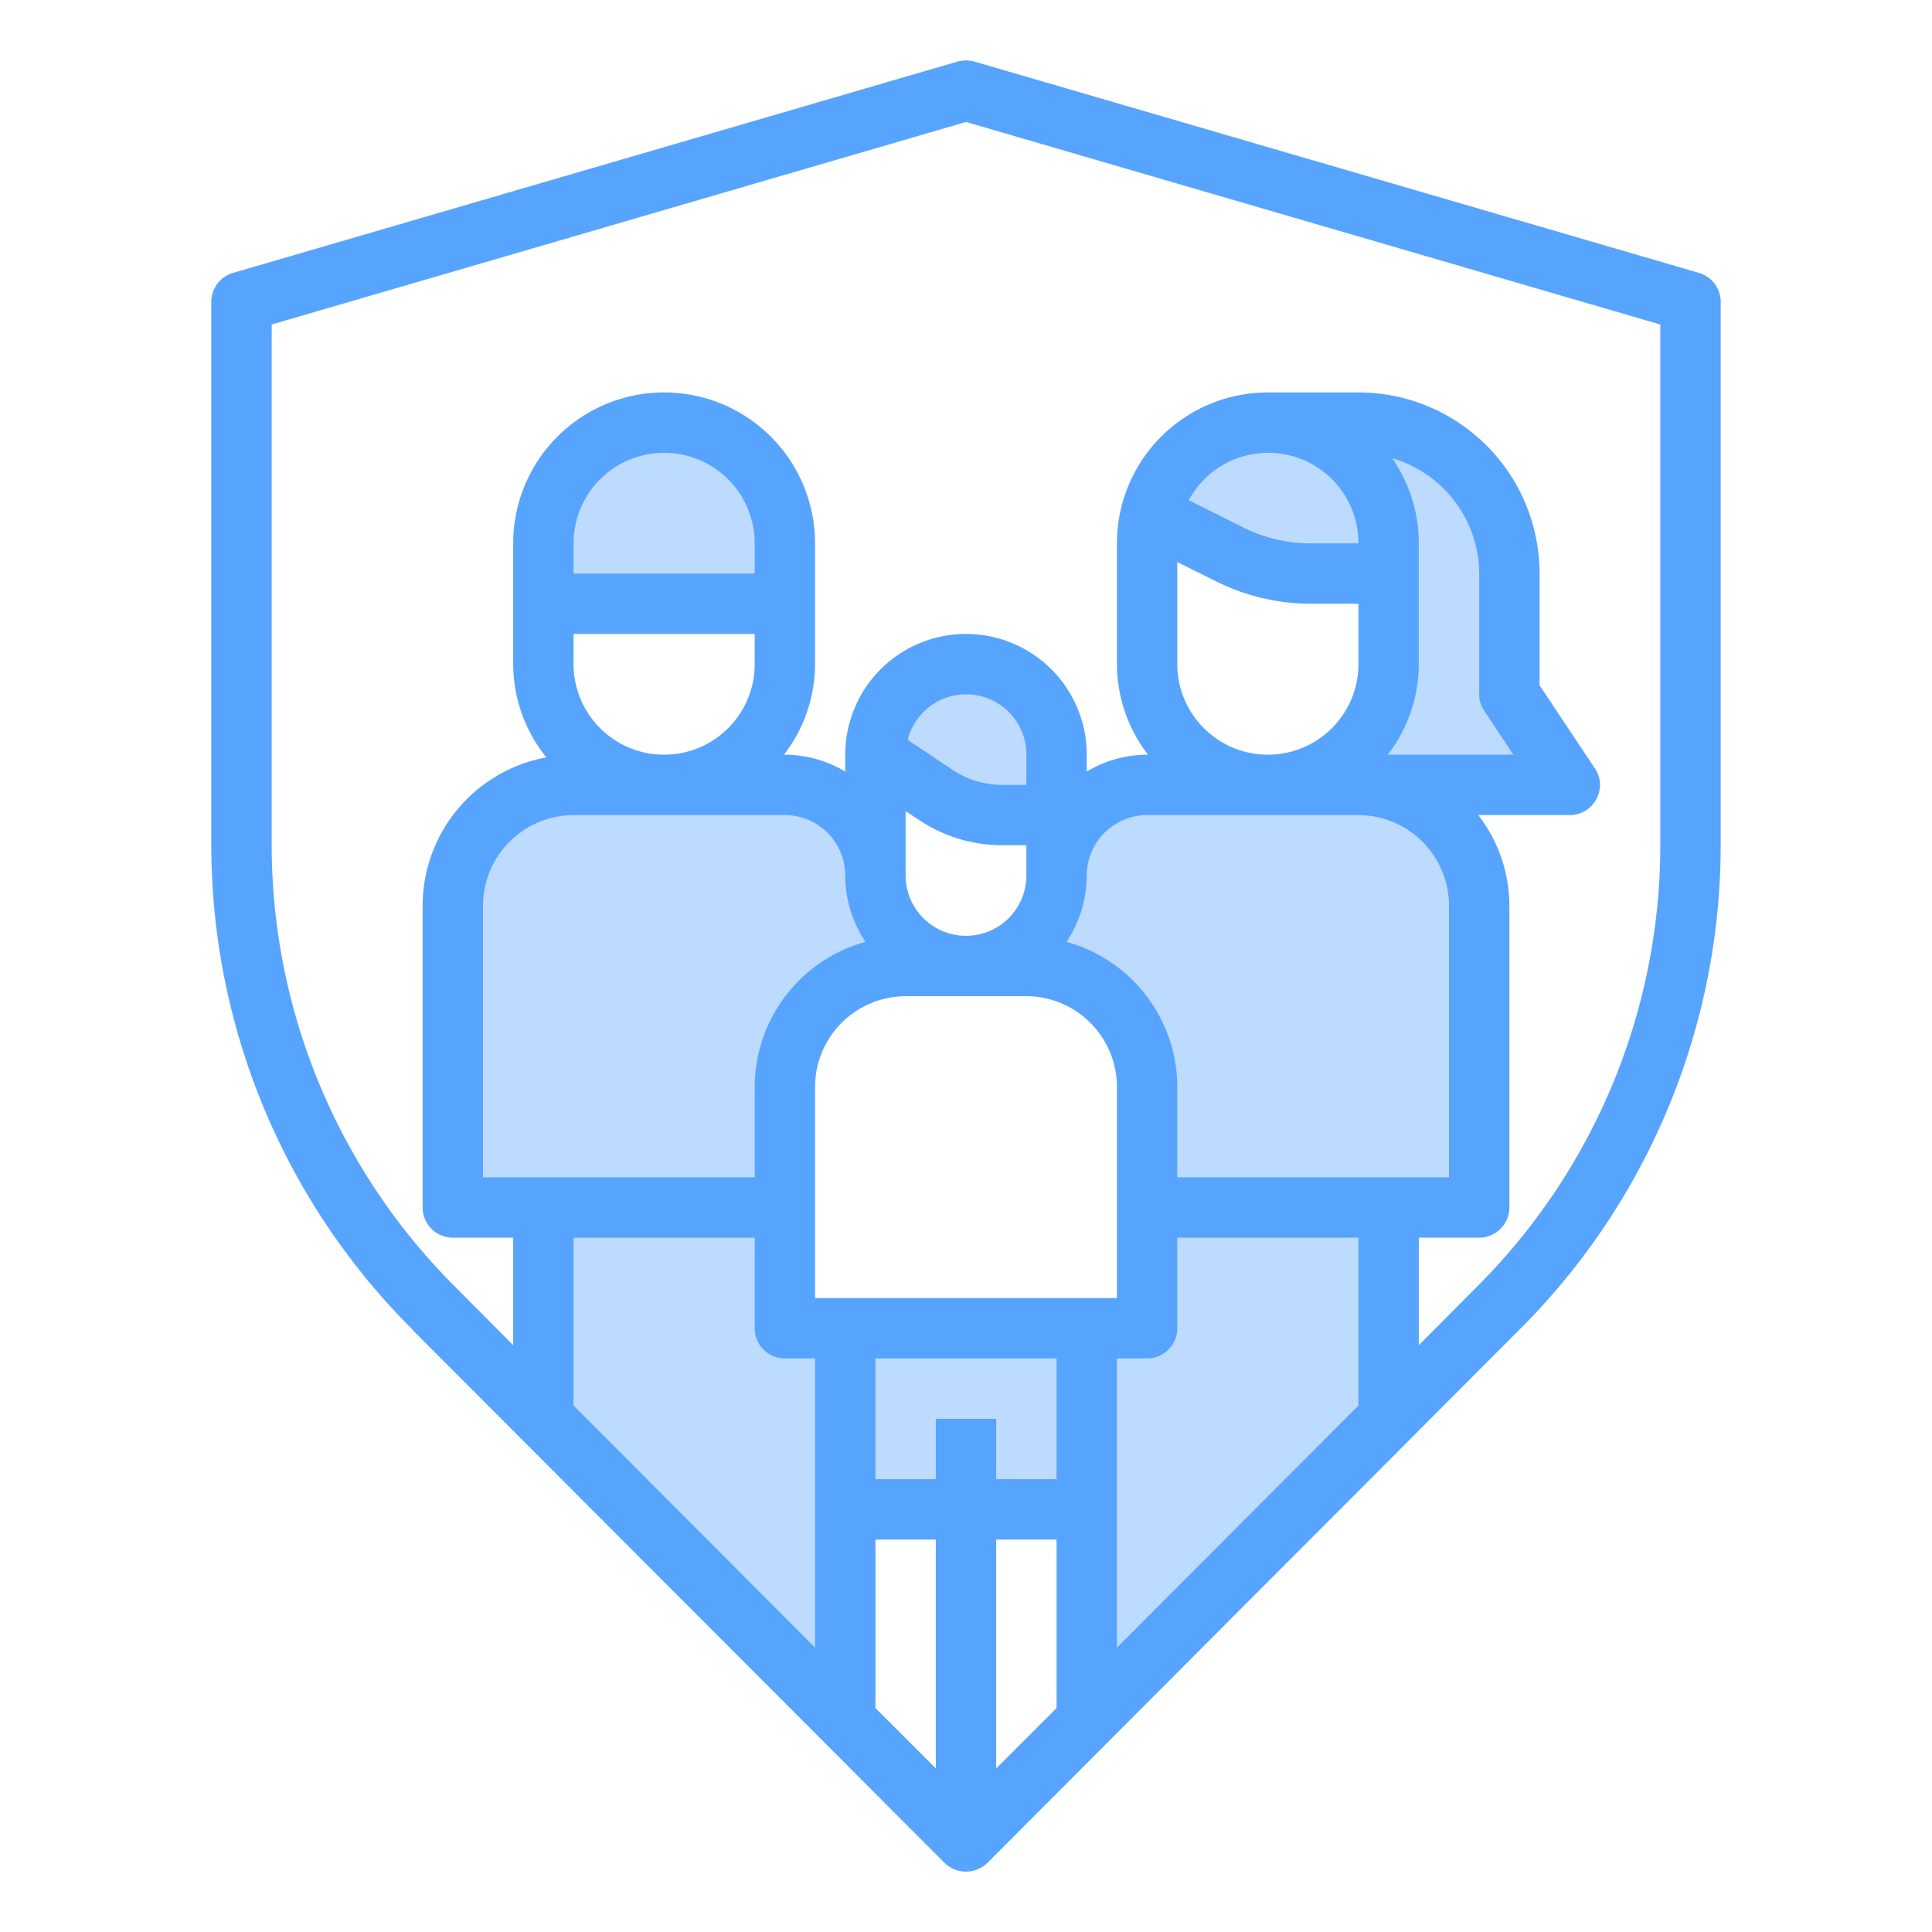
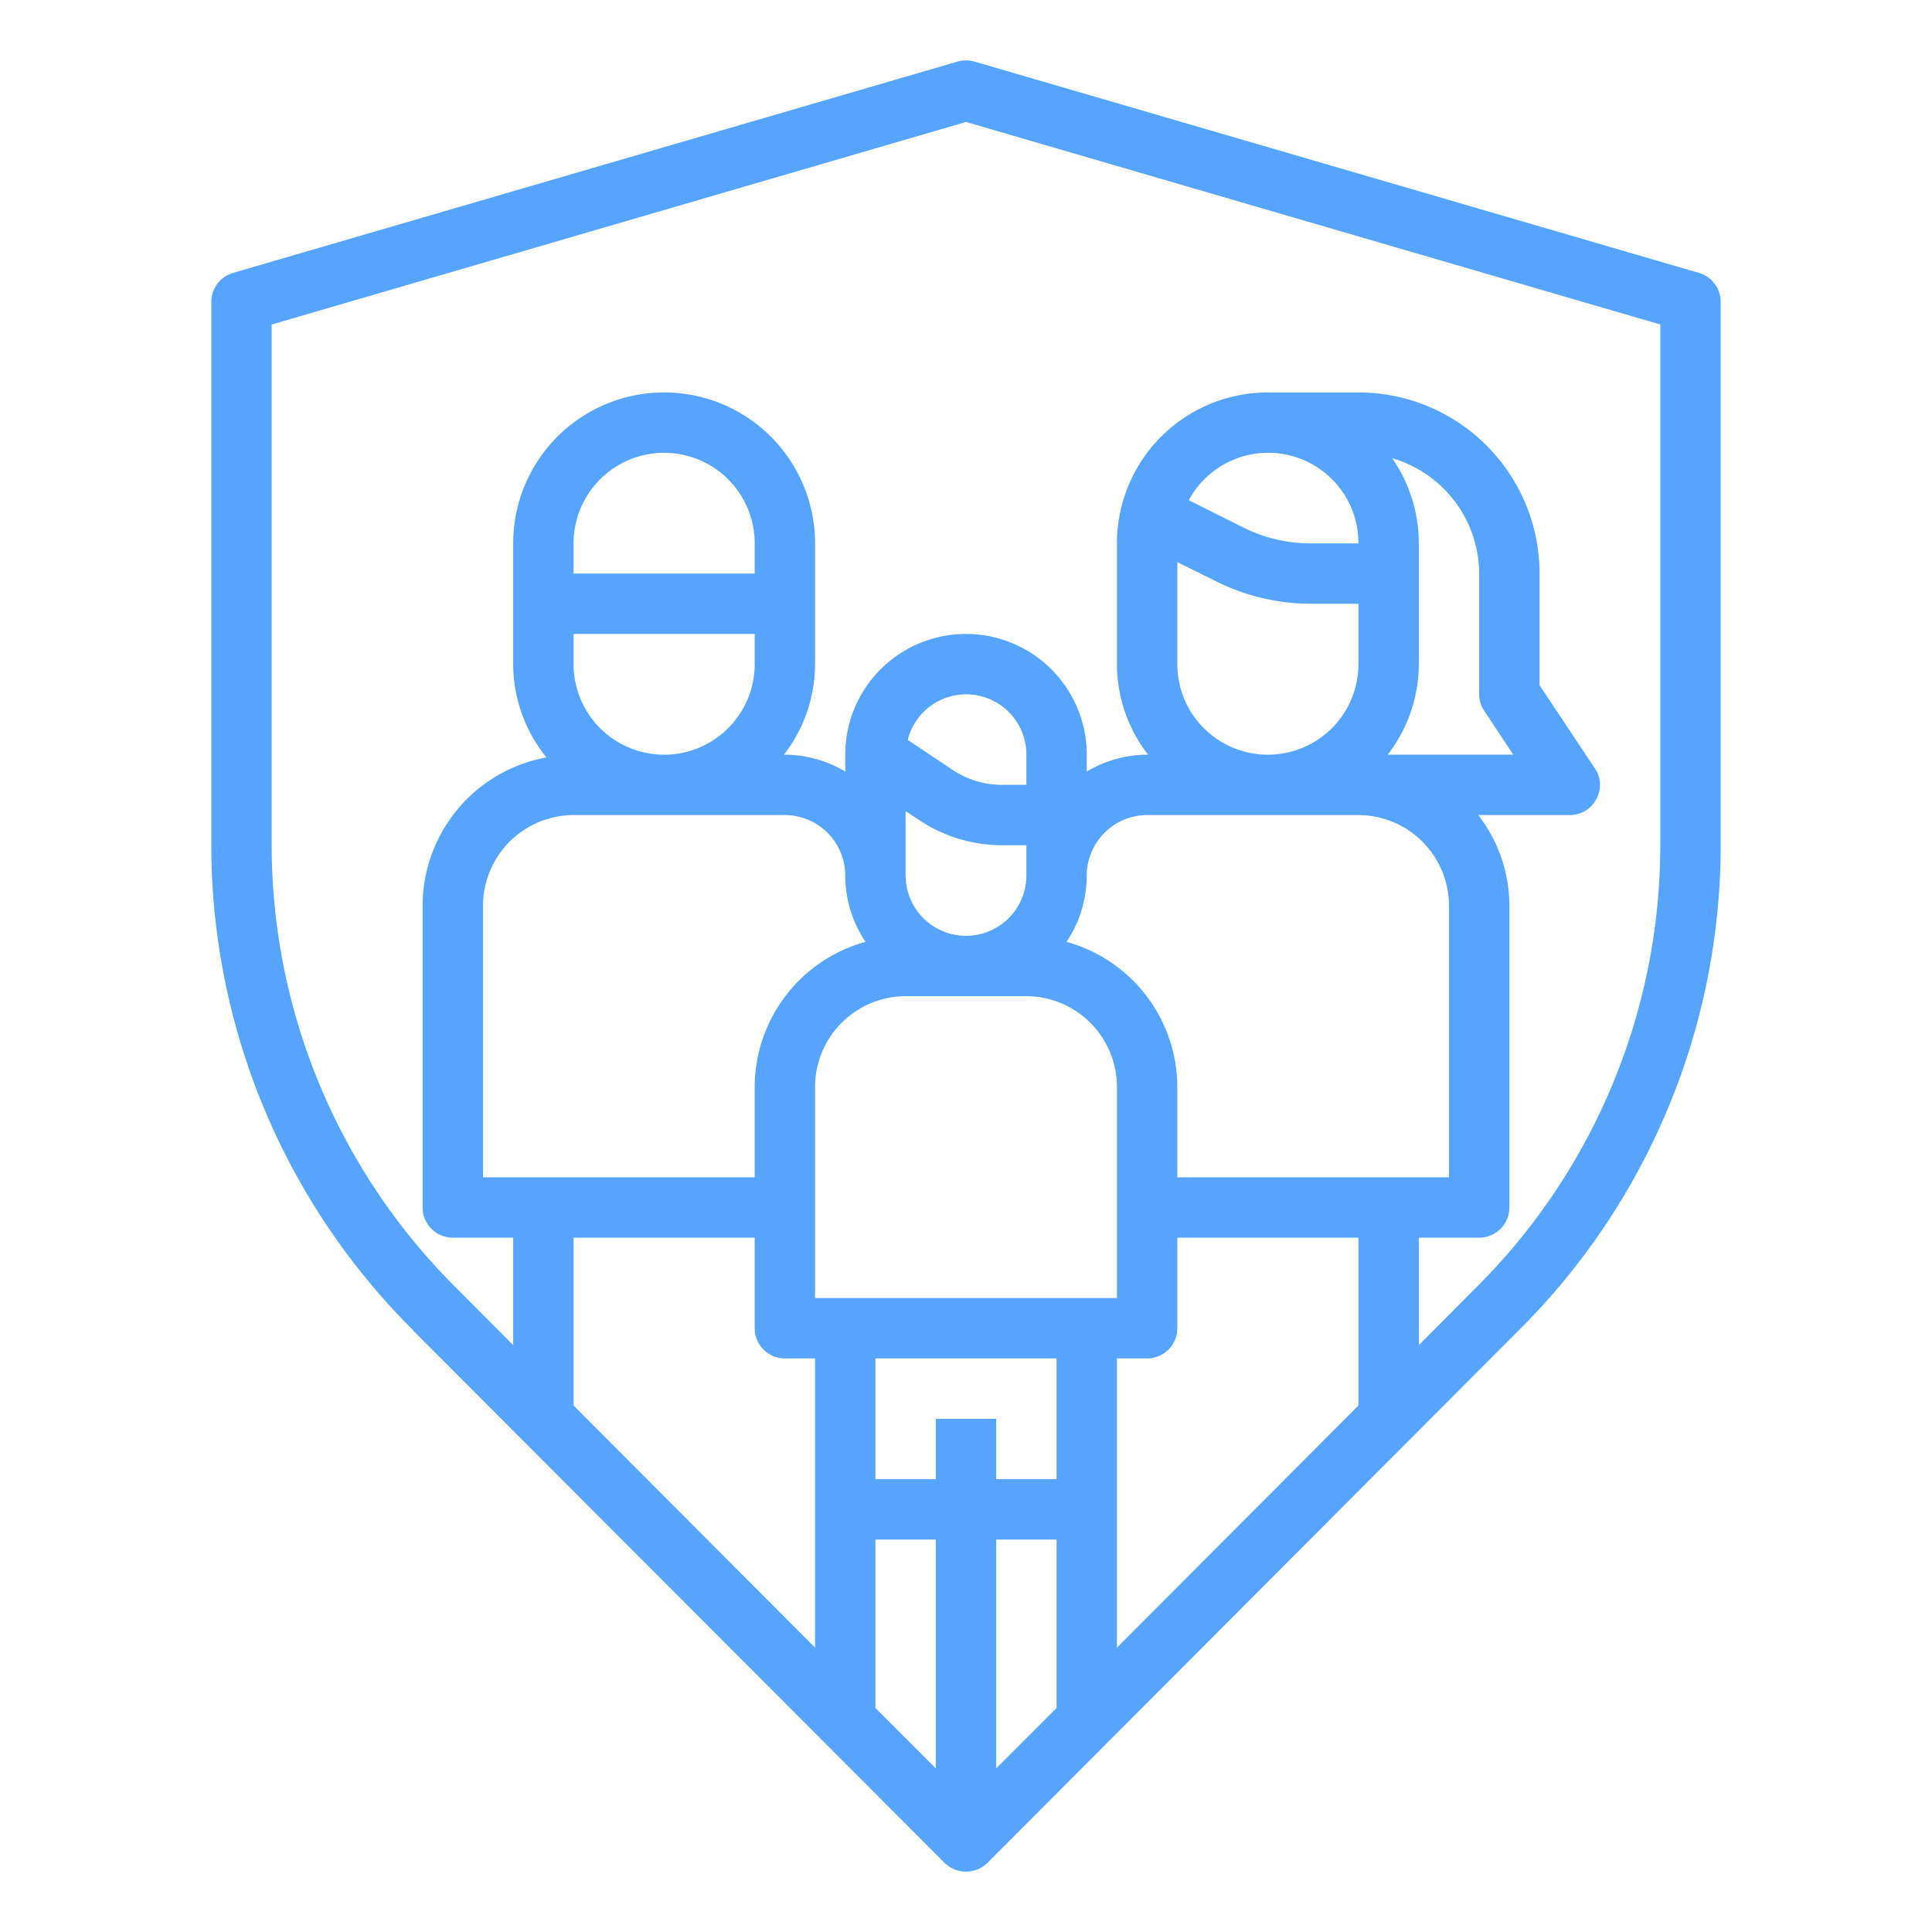
<svg xmlns="http://www.w3.org/2000/svg" viewBox="0 0 64 64" width="512" height="512">
  <g id="protect-family-protection-insurance-health">
-     <path d="M49,30V40H46v6.98L36,56.99V50H28v6.99L18,46.98V40H15V30a4,4,0,0,1,4-4h7a3,3,0,0,1,3,3,3,3,0,0,0,3,3H30a4,4,0,0,0-4,4v8H38V36a4,4,0,0,0-4-4H32a3,3,0,0,0,3-3,3,3,0,0,1,3-3h4a4,4,0,0,0,4-4V19H43.42a6.108,6.108,0,0,1-2.69-.63l-2.61-1.31A3.989,3.989,0,0,1,42,14h3a5,5,0,0,1,5,5v4l2,3H45A4,4,0,0,1,49,30Z" style="fill:#bddbff" />
-     <path d="M33.21,27H35V25a3,3,0,0,0-6,0l1.99,1.33A3.993,3.993,0,0,0,33.21,27Z" style="fill:#bddbff" />
-     <path d="M26,18a4,4,0,0,0-8,0v2h8Z" style="fill:#bddbff" />
    <path d="M56.28,9.04l-24-7a1.064,1.064,0,0,0-.56,0l-24,7A1,1,0,0,0,7,10V28a22.672,22.672,0,0,0,6.69,16.07v.01l17.6,17.63a1.014,1.014,0,0,0,1.42,0l17.6-17.64A22.672,22.672,0,0,0,57,28V10A1,1,0,0,0,56.28,9.04ZM27,54.58l-8-8.02V41h6v3a1,1,0,0,0,1,1h1ZM25,21v1a3,3,0,0,1-6,0V21Zm-6-2V18a3,3,0,0,1,6,0v1Zm7,8a2.006,2.006,0,0,1,2,2,3.965,3.965,0,0,0,.67,2.2A5,5,0,0,0,25,36v3H16V30a3.009,3.009,0,0,1,3-3Zm1,9a3.009,3.009,0,0,1,3-3h4a3.009,3.009,0,0,1,3,3v7H27Zm3.44-8.84a4.959,4.959,0,0,0,2.77.84H34v1a2,2,0,0,1-4,0V26.87Zm-.37-2.65A1.995,1.995,0,0,1,34,25v1h-.79a2.97,2.97,0,0,1-1.66-.5Zm10.22-5.25a7.031,7.031,0,0,0,3.13.74H45v2a3,3,0,0,1-6,0V18.62Zm-.91-2.69A2.989,2.989,0,0,1,45,18H43.42a4.956,4.956,0,0,1-2.24-.53ZM45,27a3.009,3.009,0,0,1,3,3v9H39V36a5,5,0,0,0-3.67-4.8A3.965,3.965,0,0,0,36,29a2.006,2.006,0,0,1,2-2Zm1.12-11.82A4,4,0,0,1,49,19v4a.967.967,0,0,0,.17.55L50.13,25H45.97A4.924,4.924,0,0,0,47,22V18A4.963,4.963,0,0,0,46.12,15.18ZM31,58.58l-2-2V51h2Zm4-2-2,2V51h2ZM35,49H33V47H31v2H29V45h6Zm10-2.44-8,8.02V45h1a1,1,0,0,0,1-1V41h6ZM55,28a20.674,20.674,0,0,1-6.11,14.66L47,44.56V41h2a1,1,0,0,0,1-1V30a4.924,4.924,0,0,0-1.03-3H52a.984.984,0,0,0,.88-.53.963.963,0,0,0-.05-1.02L51,22.7V19a6,6,0,0,0-6-6H42a5,5,0,0,0-5,5v4a4.924,4.924,0,0,0,1.03,3H38a3.906,3.906,0,0,0-2,.56V25a4,4,0,0,0-8,0v.56A3.906,3.906,0,0,0,26,25h-.03A4.924,4.924,0,0,0,27,22V18a5,5,0,0,0-10,0v4a4.934,4.934,0,0,0,1.1,3.09A5,5,0,0,0,14,30V40a1,1,0,0,0,1,1h2v3.56l-1.89-1.9A20.674,20.674,0,0,1,9,28V10.75L32,4.04l23,6.71Z" style="fill:#57a4ff" />
  </g>
</svg>